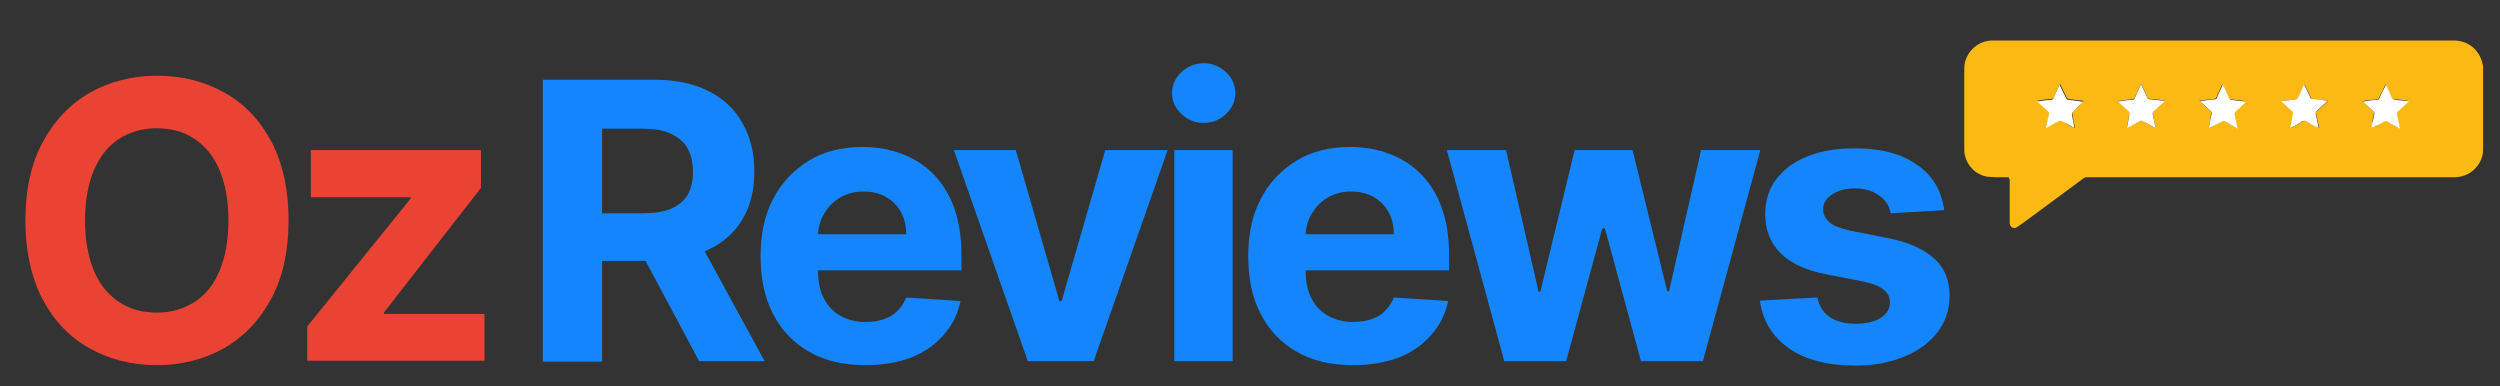
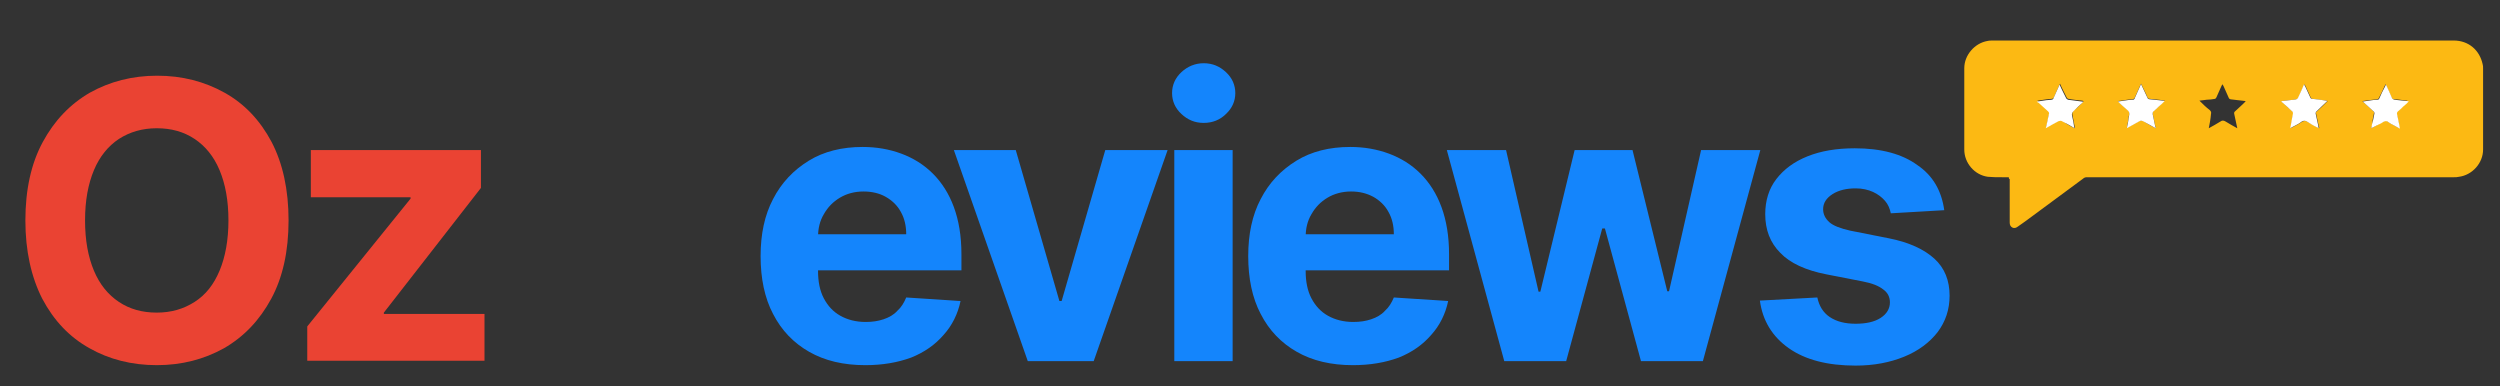
<svg xmlns="http://www.w3.org/2000/svg" version="1.1" id="Layer_1" x="0px" y="0px" viewBox="0 0 561.4 86.7" style="enable-background:new 0 0 561.4 86.7;" xml:space="preserve">
  <rect x="0" y="0" width="561.4" height="86.7" fill="#333333" stroke="none" />
  <style type="text/css">
	.st0{fill:#FCB913;}
	.st1{fill:#FFFFFF;}
	.st2{fill:#EA4333;}
	.st3{fill:#1485FC;}
</style>
  <g id="r0yPUs_1_">
    <g>
      <path class="st0" d="M451.1,39.8c-0.5,0-1,0-1.5,0c-1.1,0-2.2,0-3.2-0.1c-3-0.4-5.3-3.1-5.3-6.1c0-6.1,0-12.2,0-18.3    c0-2.9,2.3-5.6,5.2-6.1c0.4-0.1,0.9-0.1,1.3-0.1c34.5,0,68.9,0,103.4,0c3.3,0,5.8,2.1,6.5,5.3c0.1,0.3,0.1,0.6,0.1,1    c0,6.1,0,12.1,0,18.2c0,3-2.4,5.7-5.4,6.1c-0.4,0.1-0.8,0.1-1.1,0.1c-27.5,0-55,0-82.5,0c-0.3,0-0.6,0.1-0.8,0.3    c-4.3,3.2-8.7,6.4-13,9.6c-0.6,0.4-1.1,0.8-1.7,1.2c-0.4,0.3-0.8,0.4-1.2,0.2c-0.4-0.2-0.6-0.6-0.6-1.1c0-3.3,0-6.5,0-9.8    C451.1,40.2,451.1,40,451.1,39.8z M512.4,22.7c0,0,0,0.1-0.1,0.1c0.1,0.1,0.2,0.1,0.3,0.2c0.7,0.7,1.4,1.3,2.2,2    c0.2,0.1,0.2,0.3,0.2,0.5c-0.1,0.5-0.2,1.1-0.3,1.6c-0.1,0.5-0.2,1.1-0.3,1.7c0.8-0.5,1.6-0.8,2.3-1.3c0.7-0.5,1.2-0.4,1.8,0    c0.7,0.5,1.5,0.8,2.3,1.3c0-0.2,0-0.3-0.1-0.5c-0.2-0.9-0.4-1.9-0.6-2.8c-0.1-0.2,0-0.4,0.2-0.5c0.8-0.7,1.6-1.5,2.4-2.3    c-0.1,0-0.2-0.1-0.3-0.1c-1-0.1-2-0.3-3-0.4c-0.3,0-0.4-0.1-0.5-0.3c-0.4-0.8-0.7-1.6-1.1-2.4c-0.1-0.2-0.2-0.4-0.3-0.6    c-0.4,0.9-0.8,1.7-1.1,2.5c-0.4,0.9-0.4,0.9-1.3,1C514.1,22.5,513.3,22.6,512.4,22.7z M496,28.8c0.9-0.5,1.8-1,2.6-1.5    c0.4-0.3,0.7-0.3,1.2,0c0.8,0.5,1.7,1,2.6,1.5c0-0.2-0.1-0.4-0.1-0.5c-0.2-0.9-0.4-1.9-0.6-2.8c0-0.1,0-0.3,0.1-0.4    c0.4-0.4,0.9-0.8,1.3-1.2c0.4-0.4,0.8-0.7,1.2-1.2c-1.2-0.1-2.3-0.3-3.4-0.4c-0.1,0-0.3-0.1-0.4-0.3c-0.4-0.9-0.8-1.8-1.2-2.7    c-0.1-0.1-0.1-0.2-0.2-0.4c-0.1,0.2-0.1,0.2-0.2,0.3c-0.4,0.9-0.8,1.8-1.2,2.7c-0.1,0.1-0.2,0.3-0.3,0.3c-0.6,0.1-1.3,0.2-1.9,0.2    c-0.5,0.1-1,0.1-1.6,0.2c0.8,0.8,1.5,1.5,2.3,2.1c0.3,0.3,0.4,0.5,0.3,0.9C496.4,26.8,496.2,27.8,496,28.8z M484.1,28.8    c0-0.2,0-0.3-0.1-0.4c-0.2-1-0.4-1.9-0.6-2.9c-0.1-0.2,0-0.4,0.2-0.6c0.4-0.3,0.7-0.6,1.1-1c0.4-0.4,0.9-0.8,1.4-1.3    c-0.2,0-0.3-0.1-0.4-0.1c-1-0.1-1.9-0.2-2.9-0.3c-0.3,0-0.5-0.1-0.6-0.4c-0.4-1-0.9-1.9-1.4-3c-0.1,0.2-0.1,0.3-0.2,0.4    c-0.4,0.9-0.8,1.8-1.2,2.7c-0.1,0.2-0.2,0.3-0.5,0.4c-0.6,0-1.3,0.1-1.9,0.2c-0.4,0.1-0.9,0.1-1.4,0.2c0.7,0.7,1.4,1.3,2.1,1.9    c0.5,0.4,0.7,0.7,0.4,1.3c-0.1,0.2-0.1,0.5-0.1,0.7c-0.1,0.7-0.3,1.4-0.4,2.1c0.9-0.5,1.8-1,2.7-1.5c0.4-0.2,0.7-0.2,1.1,0    C482.3,27.9,483.2,28.3,484.1,28.8z M532.5,28.8c0.8-0.4,1.4-0.8,2.1-1.2c0.4-0.2,0.8-0.5,1.1-0.5c0.4,0,0.8,0.4,1.1,0.6    c0.7,0.4,1.3,0.7,2,1.1c0-0.1,0-0.2,0-0.3c-0.2-1-0.4-1.9-0.6-2.9c-0.1-0.3,0-0.5,0.2-0.7c0.4-0.3,0.8-0.7,1.2-1.1    c0.4-0.4,0.8-0.7,1.2-1.1c-0.2,0-0.2-0.1-0.3-0.1c-1-0.1-1.9-0.3-2.9-0.3c-0.3,0-0.5-0.2-0.6-0.5c-0.4-1-0.9-1.9-1.3-2.9    c-0.1,0.1-0.1,0.3-0.2,0.4c-0.4,0.9-0.8,1.8-1.3,2.7c-0.1,0.2-0.2,0.3-0.4,0.3c-0.6,0.1-1.3,0.1-1.9,0.2c-0.5,0.1-0.9,0.1-1.4,0.2    c0.1,0.1,0.1,0.1,0.2,0.2c0.8,0.7,1.5,1.4,2.3,2.1c0.1,0.1,0.2,0.3,0.1,0.4c-0.1,0.5-0.2,1-0.3,1.5    C532.8,27.6,532.7,28.2,532.5,28.8z M465.9,28.8c0-0.2,0-0.2,0-0.3c-0.2-0.9-0.3-1.8-0.5-2.7c-0.1-0.4,0-0.7,0.3-1    c0.8-0.6,1.5-1.3,2.2-2.1c-0.1,0-0.2-0.1-0.3-0.1c-1-0.1-2.1-0.2-3.1-0.4c-0.1,0-0.3-0.1-0.4-0.3c-0.2-0.4-0.4-0.8-0.6-1.2    c-0.3-0.6-0.6-1.2-0.9-1.9c-0.5,1-0.9,2-1.3,2.9c-0.1,0.3-0.3,0.5-0.6,0.5c-0.4,0-0.8,0.1-1.1,0.1c-0.7,0.1-1.3,0.2-2,0.3    c0,0-0.1,0.1-0.1,0.1c0.1,0.1,0.3,0.1,0.4,0.2c0.7,0.6,1.4,1.3,2.1,1.9c0.2,0.2,0.3,0.3,0.2,0.6c-0.1,0.6-0.3,1.3-0.4,1.9    c-0.1,0.4-0.2,0.8-0.3,1.3c1-0.6,2-1.1,2.9-1.6c0.2-0.1,0.4-0.1,0.7,0C463.9,27.8,464.9,28.3,465.9,28.8z" />
      <path class="st1" d="M512.4,22.7c0.9-0.1,1.7-0.2,2.6-0.3c0.9-0.1,0.9-0.1,1.3-1c0.4-0.8,0.7-1.6,1.1-2.5c0.1,0.3,0.2,0.4,0.3,0.6    c0.4,0.8,0.7,1.6,1.1,2.4c0.1,0.2,0.2,0.3,0.5,0.3c1,0.1,2,0.2,3,0.4c0.1,0,0.2,0,0.3,0.1c-0.8,0.8-1.6,1.5-2.4,2.3    c-0.2,0.2-0.2,0.3-0.2,0.5c0.2,0.9,0.4,1.9,0.6,2.8c0,0.1,0,0.3,0.1,0.5c-0.8-0.4-1.6-0.8-2.3-1.3c-0.7-0.5-1.2-0.5-1.8,0    c-0.7,0.5-1.5,0.8-2.3,1.3c0.1-0.6,0.2-1.1,0.3-1.7c0.1-0.5,0.2-1.1,0.3-1.6c0-0.2,0-0.4-0.2-0.5c-0.7-0.7-1.4-1.3-2.2-2    c-0.1-0.1-0.2-0.1-0.3-0.2C512.3,22.8,512.4,22.8,512.4,22.7z" />
-       <path class="st1" d="M496,28.8c0.2-1.1,0.4-2.1,0.6-3.1c0.1-0.4,0-0.7-0.3-0.9c-0.8-0.7-1.5-1.4-2.3-2.1c0.6-0.1,1.1-0.1,1.6-0.2    c0.6-0.1,1.3-0.1,1.9-0.2c0.1,0,0.3-0.2,0.3-0.3c0.4-0.9,0.8-1.8,1.2-2.7c0-0.1,0.1-0.2,0.2-0.3c0.1,0.2,0.1,0.3,0.2,0.4    c0.4,0.9,0.8,1.8,1.2,2.7c0.1,0.1,0.2,0.3,0.4,0.3c1.1,0.2,2.2,0.3,3.4,0.4c-0.4,0.4-0.8,0.8-1.2,1.2c-0.4,0.4-0.9,0.8-1.3,1.2    c-0.1,0.1-0.1,0.3-0.1,0.4c0.2,0.9,0.4,1.9,0.6,2.8c0,0.2,0.1,0.3,0.1,0.5c-0.9-0.5-1.8-1-2.6-1.5c-0.4-0.3-0.7-0.3-1.2,0    C497.8,27.9,496.9,28.3,496,28.8z" />
      <path class="st1" d="M484.1,28.8c-0.9-0.5-1.8-1-2.7-1.5c-0.4-0.2-0.7-0.3-1.1,0c-0.9,0.5-1.8,1-2.7,1.5c0.2-0.8,0.3-1.5,0.4-2.1    c0-0.2,0.1-0.5,0.1-0.7c0.2-0.6,0-1-0.4-1.3c-0.7-0.6-1.4-1.2-2.1-1.9c0.5-0.1,1-0.1,1.4-0.2c0.6-0.1,1.3-0.2,1.9-0.2    c0.3,0,0.4-0.1,0.5-0.4c0.4-0.9,0.8-1.8,1.2-2.7c0-0.1,0.1-0.2,0.2-0.4c0.5,1,0.9,2,1.4,3c0.1,0.3,0.3,0.4,0.6,0.4    c1,0.1,1.9,0.2,2.9,0.3c0.1,0,0.2,0,0.4,0.1c-0.5,0.5-0.9,0.9-1.4,1.3c-0.3,0.3-0.7,0.7-1.1,1c-0.2,0.2-0.2,0.3-0.2,0.6    c0.2,1,0.4,1.9,0.6,2.9C484.1,28.6,484.1,28.7,484.1,28.8z" />
      <path class="st1" d="M532.5,28.8c0.1-0.7,0.2-1.2,0.4-1.8c0.1-0.5,0.2-1,0.3-1.5c0-0.1,0-0.3-0.1-0.4c-0.8-0.7-1.5-1.4-2.3-2.1    c0,0-0.1-0.1-0.2-0.2c0.5-0.1,1-0.1,1.4-0.2c0.6-0.1,1.3-0.2,1.9-0.2c0.2,0,0.3-0.1,0.4-0.3c0.4-0.9,0.8-1.8,1.3-2.7    c0-0.1,0.1-0.2,0.2-0.4c0.5,1,0.9,2,1.3,2.9c0.1,0.3,0.3,0.4,0.6,0.5c1,0.1,1.9,0.2,2.9,0.3c0.1,0,0.2,0,0.3,0.1    c-0.4,0.4-0.8,0.8-1.2,1.1c-0.4,0.4-0.8,0.8-1.2,1.1c-0.2,0.2-0.3,0.4-0.2,0.7c0.2,1,0.4,1.9,0.6,2.9c0,0.1,0,0.2,0,0.3    c-0.7-0.4-1.4-0.8-2-1.1c-0.4-0.2-0.7-0.6-1.1-0.6c-0.4,0-0.8,0.3-1.1,0.5C534,28,533.3,28.4,532.5,28.8z" />
      <path class="st1" d="M465.9,28.8c-1-0.6-1.9-1.1-2.9-1.6c-0.2-0.1-0.4-0.1-0.7,0c-0.9,0.5-1.9,1-2.9,1.6c0.1-0.5,0.2-0.9,0.3-1.3    c0.1-0.6,0.3-1.3,0.4-1.9c0.1-0.2,0-0.4-0.2-0.6c-0.7-0.6-1.4-1.3-2.1-1.9c-0.1-0.1-0.2-0.1-0.4-0.2c0,0,0.1-0.1,0.1-0.1    c0.7-0.1,1.3-0.2,2-0.3c0.4,0,0.8-0.1,1.1-0.1c0.4,0,0.5-0.2,0.6-0.5c0.4-1,0.9-1.9,1.3-2.9c0.3,0.7,0.6,1.3,0.9,1.9    c0.2,0.4,0.4,0.8,0.6,1.2c0.1,0.1,0.2,0.2,0.4,0.3c1,0.1,2.1,0.3,3.1,0.4c0.1,0,0.2,0,0.3,0.1c-0.8,0.7-1.5,1.4-2.2,2.1    c-0.3,0.3-0.4,0.6-0.3,1c0.2,0.9,0.4,1.8,0.5,2.7C465.8,28.6,465.8,28.7,465.9,28.8z" />
    </g>
  </g>
  <g>
    <path class="st2" d="M64.8,49.5c0,6.9-1.3,12.8-3.9,17.6c-2.6,4.8-6.1,8.5-10.6,11.1c-4.5,2.5-9.5,3.8-15.1,3.8   c-5.6,0-10.7-1.3-15.1-3.8c-4.5-2.5-8-6.2-10.6-11.1C7,62.2,5.7,56.3,5.7,49.5c0-6.9,1.3-12.8,3.9-17.6c2.6-4.8,6.1-8.5,10.6-11.1   c4.5-2.5,9.5-3.8,15.1-3.8c5.6,0,10.6,1.3,15.1,3.8c4.5,2.5,8,6.2,10.6,11.1C63.5,36.7,64.8,42.6,64.8,49.5z M51.3,49.5   c0-4.5-0.7-8.2-2-11.3c-1.3-3.1-3.2-5.4-5.6-7c-2.4-1.6-5.2-2.4-8.5-2.4c-3.2,0-6,0.8-8.5,2.4c-2.4,1.6-4.3,3.9-5.6,7   c-1.3,3.1-2,6.8-2,11.3c0,4.5,0.7,8.2,2,11.3c1.3,3.1,3.2,5.4,5.6,7s5.2,2.4,8.5,2.4c3.2,0,6-0.8,8.5-2.4s4.3-3.9,5.6-7   C50.6,57.7,51.3,53.9,51.3,49.5z" />
    <path class="st2" d="M69,81.1v-7.8l23.2-28.7v-0.3H69.8V33.7H108v8.5l-21.8,28v0.3h22.6v10.5H69z" />
-     <path class="st3" d="M121.9,81.1V17.9h24.9c4.8,0,8.8,0.8,12.2,2.5c3.4,1.7,6,4.1,7.7,7.2c1.8,3.1,2.7,6.7,2.7,10.9   c0,4.2-0.9,7.8-2.7,10.8c-1.8,3-4.4,5.3-7.9,6.9s-7.6,2.4-12.4,2.4h-16.7V47.9h14.5c2.5,0,4.7-0.3,6.4-1c1.7-0.7,2.9-1.7,3.8-3.1   c0.8-1.4,1.2-3.1,1.2-5.2c0-2.1-0.4-3.9-1.2-5.3c-0.8-1.4-2.1-2.5-3.8-3.3c-1.7-0.8-3.8-1.1-6.4-1.1h-9v52.3H121.9z M156,52.3   l15.7,28.8H157l-15.4-28.8H156z" />
    <path class="st3" d="M194.3,82c-4.9,0-9.1-1-12.6-3c-3.5-2-6.2-4.8-8.1-8.5c-1.9-3.6-2.8-8-2.8-13c0-4.9,0.9-9.2,2.8-12.8   c1.9-3.7,4.6-6.5,8-8.6c3.4-2.1,7.5-3.1,12.1-3.1c3.1,0,6,0.5,8.7,1.5c2.7,1,5.1,2.5,7.1,4.5c2,2,3.6,4.5,4.7,7.5   c1.1,3,1.7,6.5,1.7,10.6v3.6h-40v-8.1h27.6c0-1.9-0.4-3.6-1.2-5c-0.8-1.5-2-2.6-3.4-3.4c-1.4-0.8-3.1-1.2-5-1.2   c-2,0-3.8,0.5-5.3,1.4c-1.5,0.9-2.7,2.1-3.6,3.7c-0.9,1.5-1.3,3.2-1.3,5.1v7.7c0,2.3,0.4,4.4,1.3,6.1c0.9,1.7,2.1,3,3.7,3.9   c1.6,0.9,3.5,1.4,5.7,1.4c1.5,0,2.8-0.2,4-0.6c1.2-0.4,2.3-1,3.1-1.9c0.9-0.8,1.5-1.8,2-3l12.2,0.8c-0.6,2.9-1.9,5.5-3.8,7.6   c-1.9,2.2-4.3,3.9-7.3,5.1C201.6,81.4,198.2,82,194.3,82z" />
    <path class="st3" d="M262.2,33.7l-16.6,47.4h-14.8l-16.6-47.4h13.9l9.8,33.9h0.5l9.8-33.9H262.2z" />
    <path class="st3" d="M270.3,27.6c-2,0-3.6-0.7-5-2c-1.4-1.3-2.1-2.9-2.1-4.7c0-1.8,0.7-3.4,2.1-4.7c1.4-1.3,3.1-2,5-2   c2,0,3.6,0.7,5,2c1.4,1.3,2.1,2.9,2.1,4.7c0,1.8-0.7,3.4-2.1,4.7C274,26.9,272.3,27.6,270.3,27.6z M263.7,81.1V33.7h13.1v47.4   H263.7z" />
    <path class="st3" d="M303.8,82c-4.9,0-9.1-1-12.6-3c-3.5-2-6.2-4.8-8.1-8.5c-1.9-3.6-2.8-8-2.8-13c0-4.9,0.9-9.2,2.8-12.8   c1.9-3.7,4.6-6.5,8-8.6c3.4-2.1,7.5-3.1,12.1-3.1c3.1,0,6,0.5,8.7,1.5c2.7,1,5.1,2.5,7.1,4.5c2,2,3.6,4.5,4.7,7.5s1.7,6.5,1.7,10.6   v3.6h-40v-8.1h27.6c0-1.9-0.4-3.6-1.2-5c-0.8-1.5-2-2.6-3.4-3.4c-1.5-0.8-3.1-1.2-5-1.2c-2,0-3.8,0.5-5.3,1.4   c-1.5,0.9-2.7,2.1-3.6,3.7c-0.9,1.5-1.3,3.2-1.3,5.1v7.7c0,2.3,0.4,4.4,1.3,6.1c0.9,1.7,2.1,3,3.7,3.9c1.6,0.9,3.5,1.4,5.7,1.4   c1.5,0,2.8-0.2,4-0.6c1.2-0.4,2.3-1,3.1-1.9c0.9-0.8,1.5-1.8,2-3l12.2,0.8c-0.6,2.9-1.9,5.5-3.8,7.6c-1.9,2.2-4.3,3.9-7.3,5.1   C311.1,81.4,307.7,82,303.8,82z" />
    <path class="st3" d="M337.8,81.1l-12.9-47.4h13.3l7.3,31.8h0.4l7.7-31.8h13l7.8,31.7h0.4l7.2-31.7h13.3l-12.9,47.4h-13.9l-8.1-29.8   h-0.6l-8.1,29.8H337.8z" />
    <path class="st3" d="M436.6,47.2l-12,0.7c-0.2-1-0.6-2-1.3-2.8c-0.7-0.8-1.6-1.5-2.7-2c-1.1-0.5-2.4-0.8-3.9-0.8   c-2,0-3.8,0.4-5.2,1.3c-1.4,0.9-2.1,2-2.1,3.4c0,1.1,0.5,2.1,1.4,2.9c0.9,0.8,2.5,1.4,4.7,1.9l8.6,1.7c4.6,0.9,8,2.5,10.3,4.6   c2.3,2.1,3.4,4.9,3.4,8.3c0,3.1-0.9,5.8-2.7,8.2c-1.8,2.3-4.3,4.2-7.5,5.5c-3.2,1.3-6.8,2-10.9,2c-6.3,0-11.3-1.3-15-3.9   s-5.9-6.2-6.5-10.7l12.9-0.7c0.4,1.9,1.3,3.4,2.8,4.4c1.5,1,3.4,1.5,5.8,1.5c2.3,0,4.2-0.4,5.6-1.3c1.4-0.9,2.1-2.1,2.1-3.5   c0-1.2-0.5-2.2-1.5-2.9c-1-0.8-2.5-1.4-4.6-1.8l-8.2-1.6c-4.6-0.9-8.1-2.5-10.3-4.8c-2.3-2.3-3.4-5.2-3.4-8.7c0-3,0.8-5.7,2.5-7.9   c1.7-2.2,4-3.9,7-5.1c3-1.2,6.5-1.8,10.6-1.8c6,0,10.7,1.3,14.1,3.8C434,39.4,436,42.8,436.6,47.2z" />
  </g>
</svg>